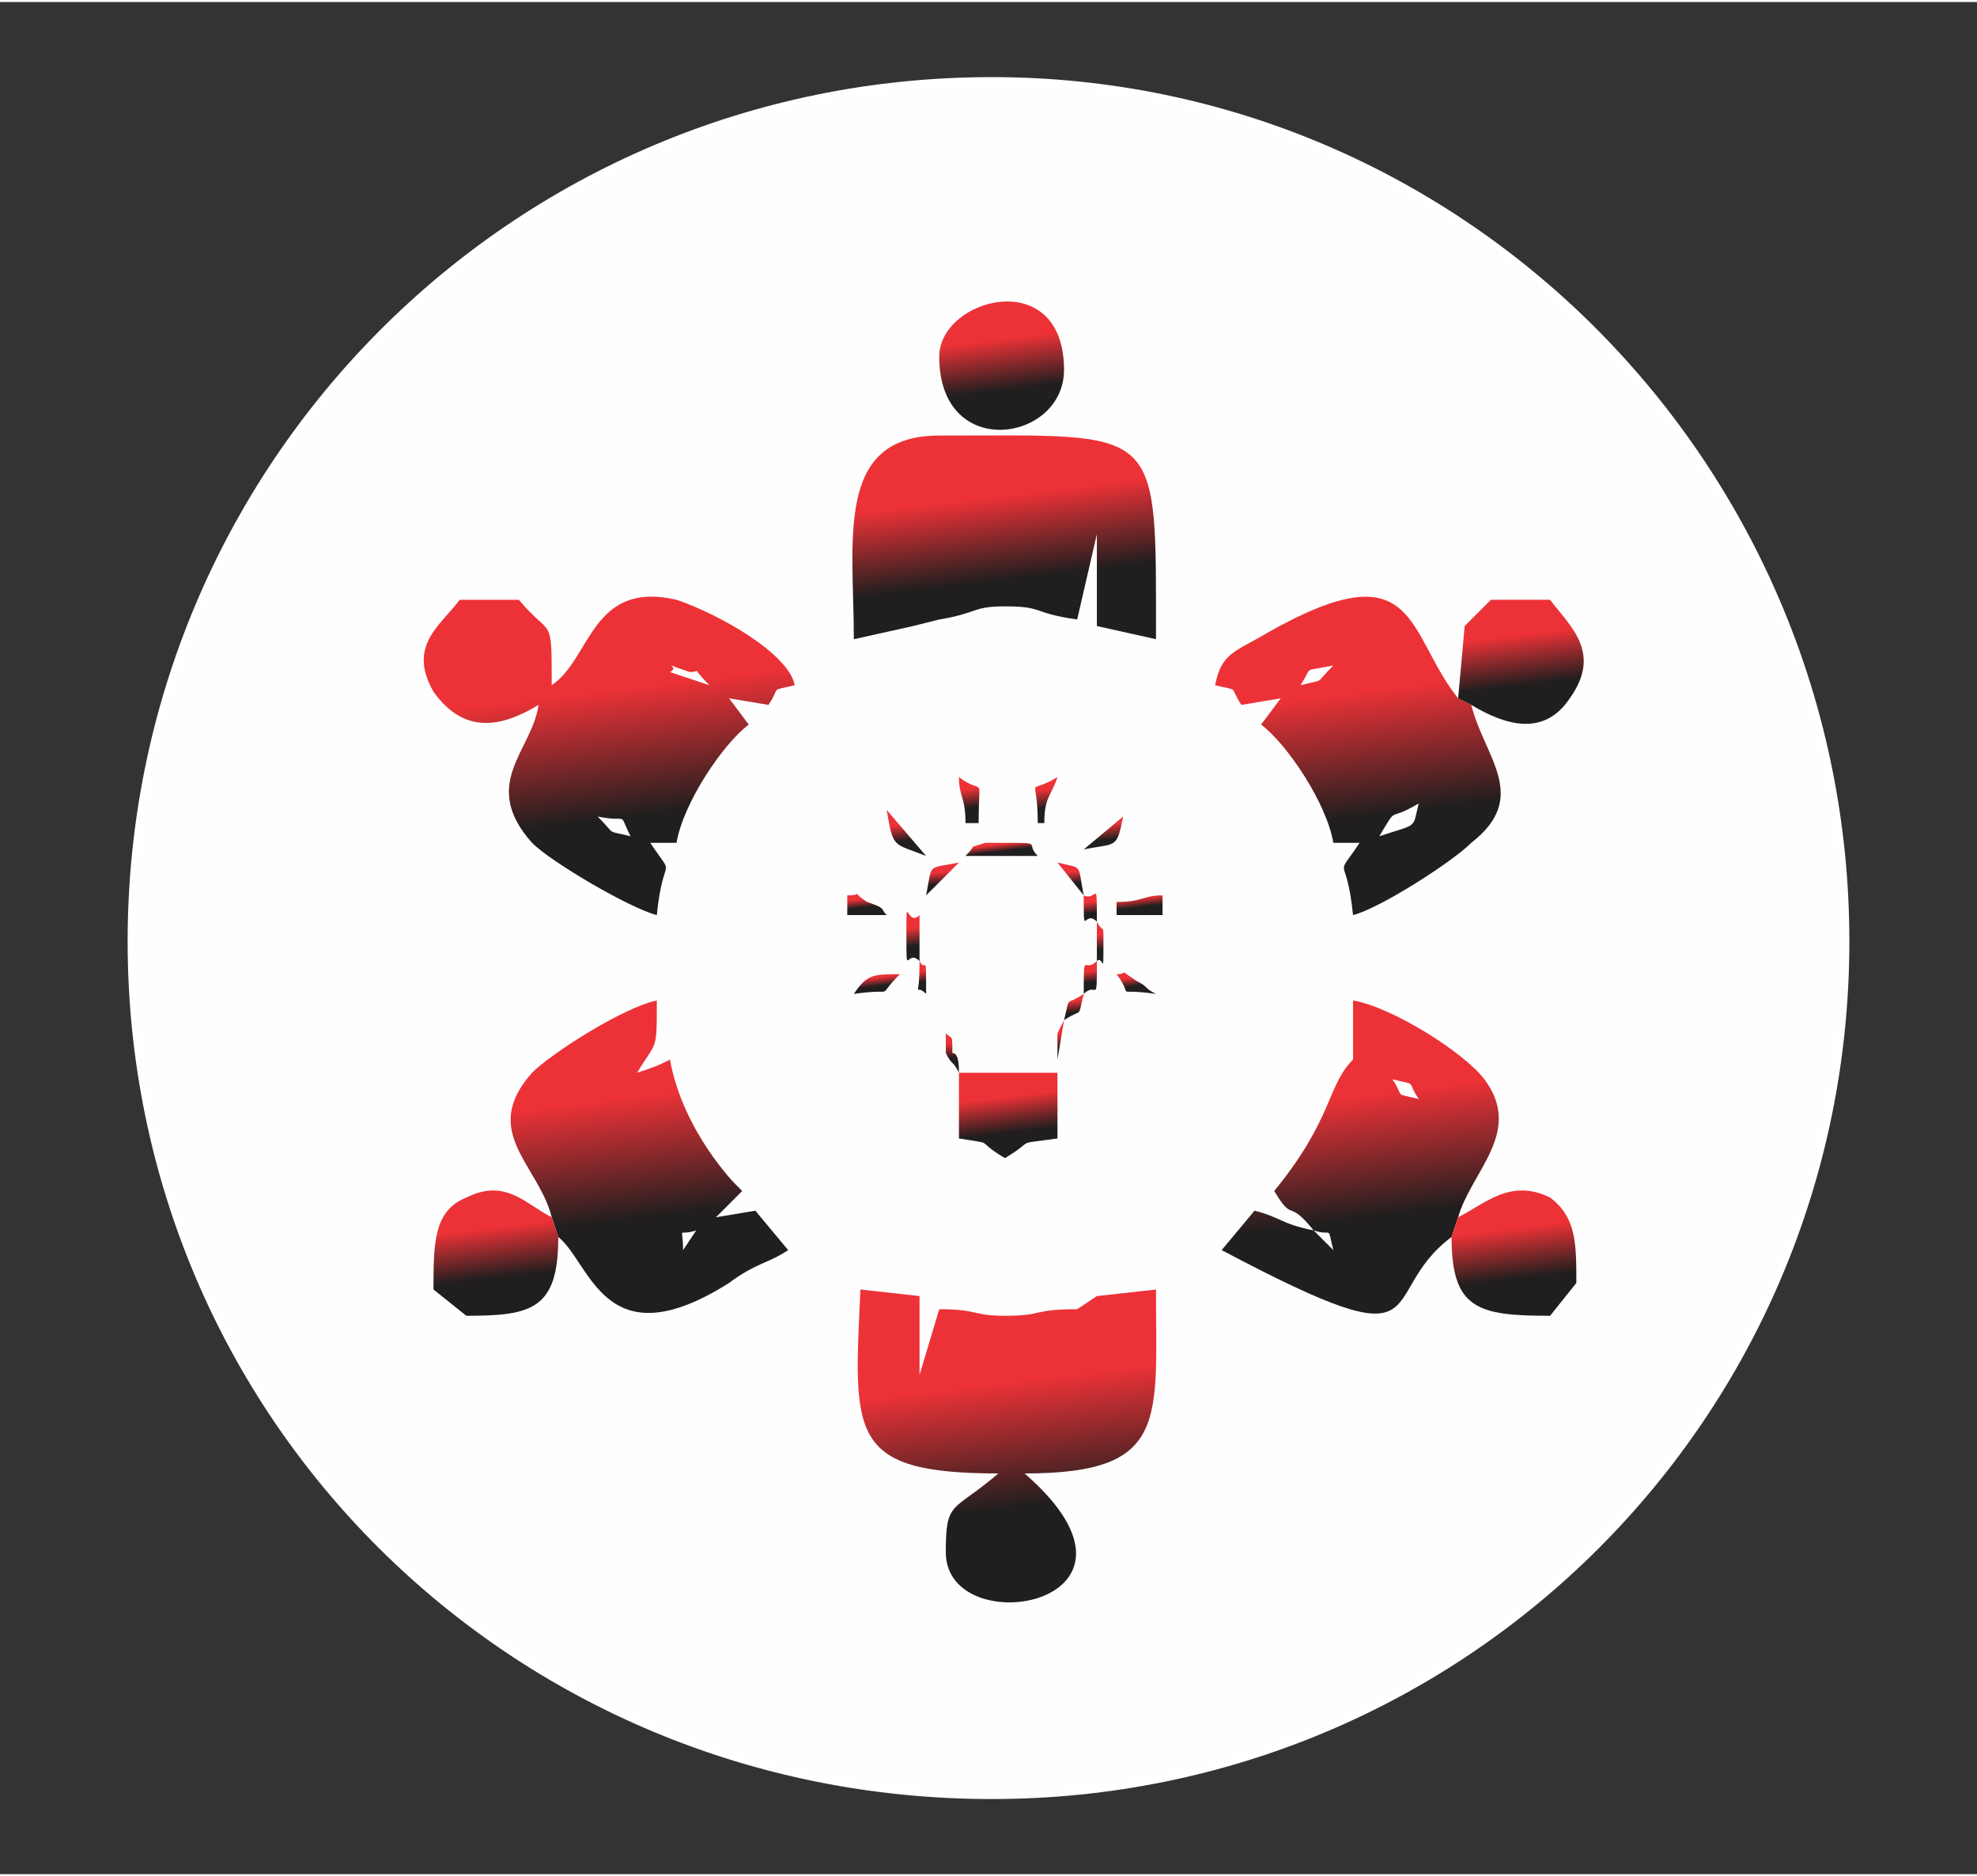
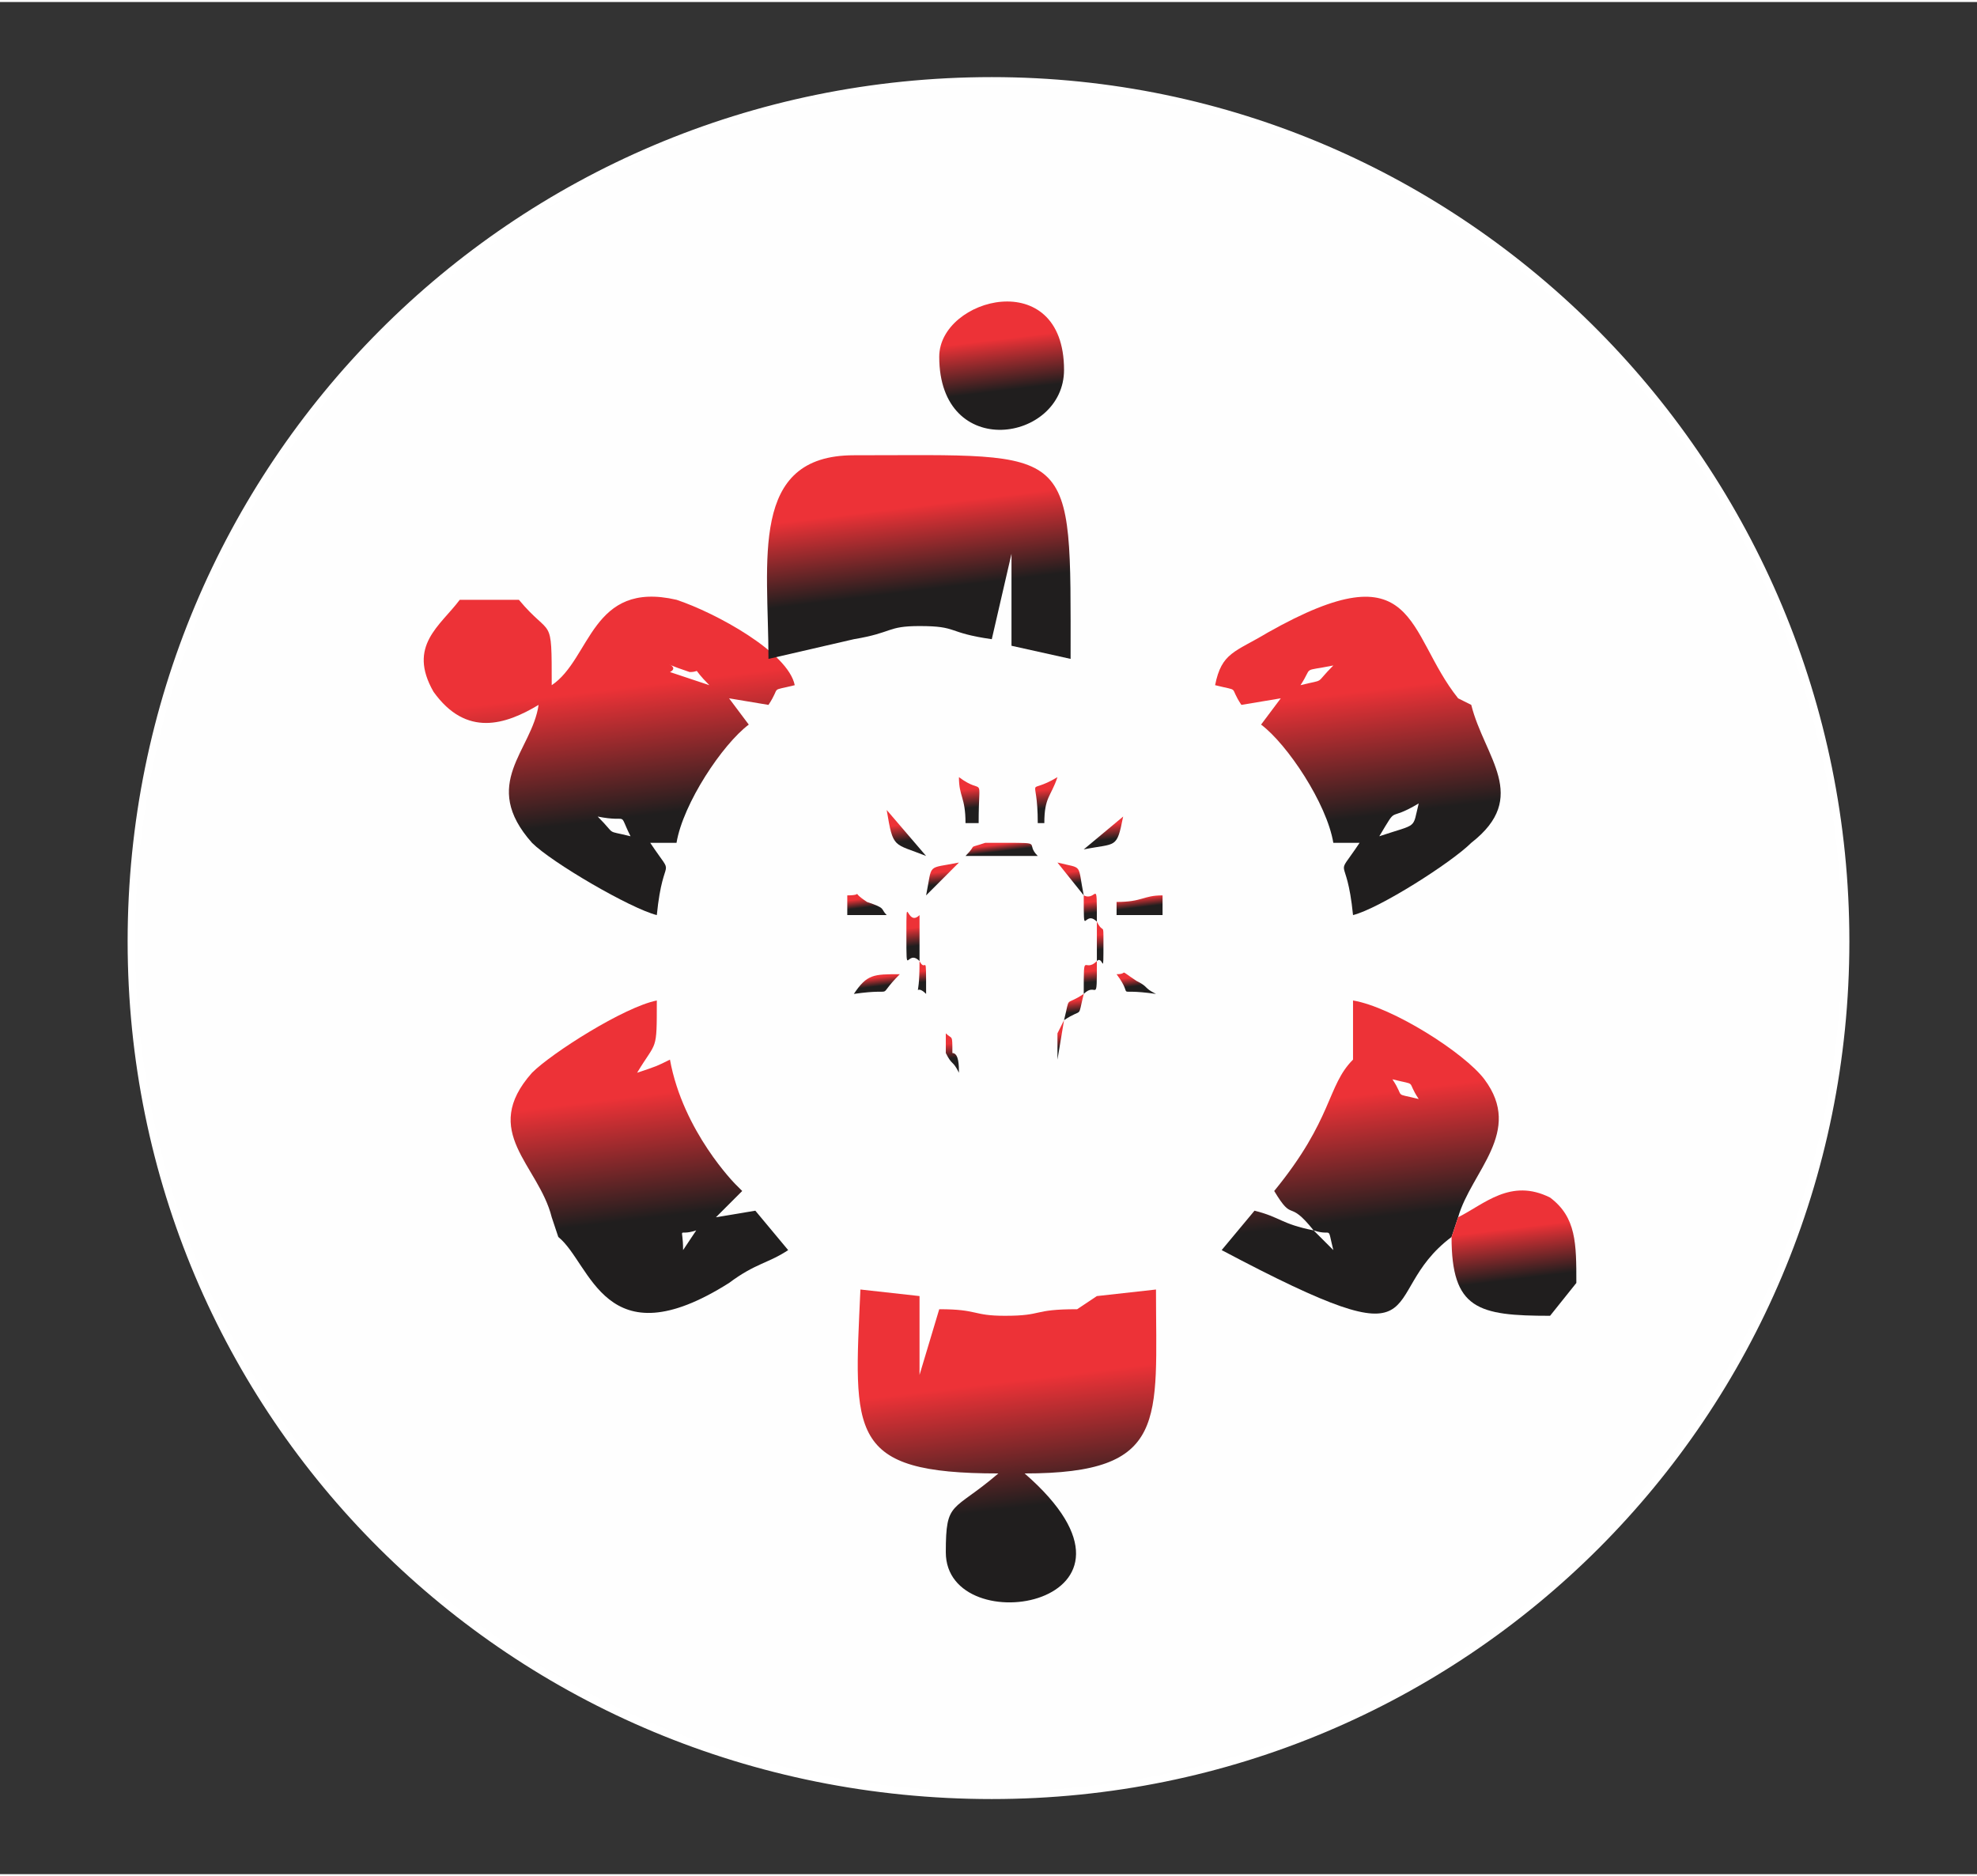
<svg xmlns="http://www.w3.org/2000/svg" xmlns:xlink="http://www.w3.org/1999/xlink" xml:space="preserve" width="626px" height="594px" version="1.1" style="shape-rendering:geometricPrecision; text-rendering:geometricPrecision; image-rendering:optimizeQuality; fill-rule:evenodd; clip-rule:evenodd" viewBox="0 0 301 285">
  <rect x="0" y="0" width="301" height="285" fill="#333333" stroke="none" />
  <defs>
    <style type="text/css">
   
    .str0 {stroke:#ffffff;stroke-width:1.136}
    .fil36 {fill:none}
    .fil0 {fill:#FEFEFE}
    .fil20 {fill:url(#id0)}
    .fil26 {fill:url(#id1)}
    .fil14 {fill:url(#id2)}
    .fil12 {fill:url(#id3)}
    .fil27 {fill:url(#id4)}
    .fil28 {fill:url(#id5)}
    .fil35 {fill:url(#id6)}
    .fil8 {fill:url(#id7)}
    .fil31 {fill:url(#id8)}
    .fil29 {fill:url(#id9)}
    .fil19 {fill:url(#id10)}
    .fil16 {fill:url(#id11)}
    .fil34 {fill:url(#id12)}
    .fil33 {fill:url(#id13)}
    .fil22 {fill:url(#id14)}
    .fil24 {fill:url(#id15)}
    .fil18 {fill:url(#id16)}
    .fil17 {fill:url(#id17)}
    .fil25 {fill:url(#id18)}
    .fil15 {fill:url(#id19)}
    .fil9 {fill:url(#id20)}
    .fil23 {fill:url(#id21)}
    .fil21 {fill:url(#id22)}
    .fil32 {fill:url(#id23)}
    .fil30 {fill:url(#id24)}
    .fil3 {fill:url(#id25)}
    .fil2 {fill:url(#id26)}
    .fil4 {fill:url(#id27)}
    .fil6 {fill:url(#id28)}
    .fil5 {fill:url(#id29)}
    .fil11 {fill:url(#id30)}
    .fil13 {fill:url(#id31)}
    .fil10 {fill:url(#id32)}
    .fil1 {fill:url(#id33)}
    .fil7 {fill:url(#id34)}
   
  </style>
    <linearGradient id="id0" gradientUnits="userSpaceOnUse" x1="133.419" y1="148.494" x2="133.581" y2="149.829">
      <stop offset="0" style="stop-opacity:1; stop-color:#ED3237" />
      <stop offset="1" style="stop-opacity:1; stop-color:#201E1E" />
    </linearGradient>
    <linearGradient id="id1" gradientUnits="userSpaceOnUse" xlink:href="#id0" x1="140.165" y1="147.563" x2="140.367" y2="149.228">
  </linearGradient>
    <linearGradient id="id2" gradientUnits="userSpaceOnUse" xlink:href="#id0" x1="158.821" y1="119.928" x2="159.161" y2="122.732">
  </linearGradient>
    <linearGradient id="id3" gradientUnits="userSpaceOnUse" xlink:href="#id0" x1="173.262" y1="136.423" x2="173.432" y2="137.813">
  </linearGradient>
    <linearGradient id="id4" gradientUnits="userSpaceOnUse" xlink:href="#id0" x1="165.728" y1="147.563" x2="165.93" y2="149.228">
  </linearGradient>
    <linearGradient id="id5" gradientUnits="userSpaceOnUse" xlink:href="#id0" x1="165.728" y1="137.038" x2="165.93" y2="138.703">
  </linearGradient>
    <linearGradient id="id6" gradientUnits="userSpaceOnUse" xlink:href="#id0" x1="140.198" y1="136.553" x2="140.335" y2="137.684">
  </linearGradient>
    <linearGradient id="id7" gradientUnits="userSpaceOnUse" xlink:href="#id0" x1="151.823" y1="51.366" x2="152.768" y2="59.152">
  </linearGradient>
    <linearGradient id="id8" gradientUnits="userSpaceOnUse" xlink:href="#id0" x1="146.245" y1="130.053" x2="146.318" y2="130.651">
  </linearGradient>
    <linearGradient id="id9" gradientUnits="userSpaceOnUse" xlink:href="#id0" x1="144.644" y1="158.574" x2="144.911" y2="160.772">
  </linearGradient>
    <linearGradient id="id10" gradientUnits="userSpaceOnUse" xlink:href="#id0" x1="138.59" y1="141.015" x2="138.922" y2="143.747">
  </linearGradient>
    <linearGradient id="id11" gradientUnits="userSpaceOnUse" xlink:href="#id0" x1="131.915" y1="136.455" x2="132.077" y2="137.782">
  </linearGradient>
    <linearGradient id="id12" gradientUnits="userSpaceOnUse" xlink:href="#id0" x1="143.205" y1="154.596" x2="143.342" y2="155.728">
  </linearGradient>
    <linearGradient id="id13" gradientUnits="userSpaceOnUse" xlink:href="#id0" x1="141.701" y1="151.589" x2="141.839" y2="152.721">
  </linearGradient>
    <linearGradient id="id14" gradientUnits="userSpaceOnUse" xlink:href="#id0" x1="167.219" y1="142.033" x2="167.486" y2="144.233">
  </linearGradient>
    <linearGradient id="id15" gradientUnits="userSpaceOnUse" xlink:href="#id0" x1="162.713" y1="132.462" x2="162.93" y2="134.256">
  </linearGradient>
    <linearGradient id="id16" gradientUnits="userSpaceOnUse" xlink:href="#id0" x1="167.778" y1="125.281" x2="168.056" y2="127.57">
  </linearGradient>
    <linearGradient id="id17" gradientUnits="userSpaceOnUse" xlink:href="#id0" x1="138.026" y1="125.177" x2="138.33" y2="127.674">
  </linearGradient>
    <linearGradient id="id18" gradientUnits="userSpaceOnUse" xlink:href="#id0" x1="143.165" y1="132.462" x2="143.383" y2="134.256">
  </linearGradient>
    <linearGradient id="id19" gradientUnits="userSpaceOnUse" xlink:href="#id0" x1="146.934" y1="119.928" x2="147.274" y2="122.732">
  </linearGradient>
    <linearGradient id="id20" gradientUnits="userSpaceOnUse" xlink:href="#id0" x1="229.919" y1="186.719" x2="230.855" y2="194.432">
  </linearGradient>
    <linearGradient id="id21" gradientUnits="userSpaceOnUse" xlink:href="#id0" x1="163.468" y1="152.041" x2="163.678" y2="153.771">
  </linearGradient>
    <linearGradient id="id22" gradientUnits="userSpaceOnUse" xlink:href="#id0" x1="172.514" y1="148.493" x2="172.676" y2="149.828">
  </linearGradient>
    <linearGradient id="id23" gradientUnits="userSpaceOnUse" xlink:href="#id0" x1="159.022" y1="130.02" x2="159.102" y2="130.683">
  </linearGradient>
    <linearGradient id="id24" gradientUnits="userSpaceOnUse" xlink:href="#id0" x1="161.183" y1="157.07" x2="161.45" y2="159.268">
  </linearGradient>
    <linearGradient id="id25" gradientUnits="userSpaceOnUse" xlink:href="#id0" x1="152.148" y1="75.202" x2="153.693" y2="87.927">
  </linearGradient>
    <linearGradient id="id26" gradientUnits="userSpaceOnUse" xlink:href="#id0" x1="151.909" y1="210.174" x2="154.229" y2="229.288">
  </linearGradient>
    <linearGradient id="id27" gradientUnits="userSpaceOnUse" xlink:href="#id0" x1="205.315" y1="105.14" x2="207.613" y2="124.064">
  </linearGradient>
    <linearGradient id="id28" gradientUnits="userSpaceOnUse" xlink:href="#id0" x1="205.935" y1="166.524" x2="208.196" y2="185.156">
  </linearGradient>
    <linearGradient id="id29" gradientUnits="userSpaceOnUse" xlink:href="#id0" x1="97.708" y1="166.442" x2="99.958" y2="184.974">
  </linearGradient>
    <linearGradient id="id30" gradientUnits="userSpaceOnUse" xlink:href="#id0" x1="152.717" y1="166.722" x2="153.379" y2="172.17">
  </linearGradient>
    <linearGradient id="id31" gradientUnits="userSpaceOnUse" xlink:href="#id0" x1="152.232" y1="128.231" x2="152.359" y2="129.282">
  </linearGradient>
    <linearGradient id="id32" gradientUnits="userSpaceOnUse" xlink:href="#id0" x1="231.264" y1="96.333" x2="232.196" y2="104.012">
  </linearGradient>
    <linearGradient id="id33" gradientUnits="userSpaceOnUse" xlink:href="#id0" x1="91.877" y1="104.754" x2="94.249" y2="124.298">
  </linearGradient>
    <linearGradient id="id34" gradientUnits="userSpaceOnUse" xlink:href="#id0" x1="75.145" y1="186.556" x2="76.075" y2="194.218">
  </linearGradient>
  </defs>
  <g id="Layer_x0020_1">
    <g id="_536616832">
      <path class="fil0 str0" d="M151 12c72,0 130,59 130,131 0,72 -58,130 -130,130 -73,0 -131,-58 -131,-130 0,-72 58,-131 131,-131z" />
    </g>
    <g id="_536616760">
      <path class="fil1" d="M99 128l-3 -1 3 1zm-3 -1c-4,-1 -2,0 -5,-3 5,1 3,-1 5,3zm-5 -3l0 0zm-9 -17l0 0zm29 -1l-3 -2 3 2zm-3 -2l-6 -2c2,-1 -3,-2 3,0 2,0 0,-1 3,2zm-26 3c-1,7 -9,12 -1,21 3,3 15,10 19,11 1,-10 3,-5 -1,-11l4 0c1,-6 7,-15 11,-18l-3 -4 6 1c2,-3 0,-2 4,-3 -1,-5 -12,-11 -18,-13 -13,-3 -13,9 -19,13 0,-11 0,-7 -5,-13l-9 0c-3,4 -8,7 -4,14 5,7 11,5 16,2z" />
      <path class="fil2" d="M152 224c-7,6 -8,4 -8,12 0,14 35,8 12,-12 22,0 20,-8 20,-28l-9 1 -3 2c-7,0 -5,1 -11,1 -5,0 -4,-1 -10,-1l-3 10 0 -12 -9 -1c-1,22 -2,28 21,28z" />
-       <path class="fil3" d="M130 97l9 -2 4 -1c6,-1 5,-2 10,-2 6,0 4,1 11,2l3 -13 0 14 9 2c0,-33 1,-31 -33,-31 -16,0 -13,16 -13,31z" />
+       <path class="fil3" d="M130 97c6,-1 5,-2 10,-2 6,0 4,1 11,2l3 -13 0 14 9 2c0,-33 1,-31 -33,-31 -16,0 -13,16 -13,31z" />
      <path class="fil4" d="M210 127l-3 1 3 -1zm0 0c3,-5 1,-2 6,-5 -1,4 0,3 -6,5zm-12 -23l-3 2 3 -2zm0 0c2,-3 0,-2 5,-3 -3,3 -1,2 -5,3zm-3 2l-3 4c4,3 10,12 11,18l4 0c-4,6 -2,1 -1,11 4,-1 15,-8 18,-11 9,-7 2,-13 0,-21l-2 -1c-8,-10 -6,-23 -29,-10 -5,3 -7,3 -8,8 4,1 2,0 4,3l6 -1z" />
      <path class="fil5" d="M106 187l-2 3c0,-4 -1,-2 2,-3zm3 -2l-3 2 3 -2zm-18 -19l0 0zm3 -2l-3 2 3 -2zm3 -1l-3 1 3 -1zm-13 22l1 3c5,4 7,19 26,7 4,-3 6,-3 9,-5l-5 -6 -6 1 4 -4c-1,-1 -1,-1 -1,-1 0,0 -8,-8 -10,-19 -2,1 -2,1 -5,2 3,-5 3,-3 3,-11 -5,1 -16,8 -19,11 -8,9 1,14 3,22z" />
      <path class="fil6" d="M200 187c3,1 2,-1 3,3l-3 -3zm12 -23c4,1 2,0 4,3 -4,-1 -2,0 -4,-3zm0 0l-3 -1 3 1zm-3 -1l-3 -2 3 2zm-3 -2c-4,4 -3,9 -12,20 3,5 2,1 6,6 -5,-1 -5,-2 -9,-3l-5 6c34,18 23,7 35,-2l1 -3c2,-7 10,-13 4,-21 -3,-4 -14,-11 -20,-12l0 9z" />
-       <path class="fil7" d="M85 188l-1 -3c-4,-2 -7,-6 -13,-3 -5,2 -5,7 -5,14l5 4c10,0 14,-1 14,-12z" />
      <path class="fil8" d="M143 54c0,16 19,13 19,2 0,-16 -19,-11 -19,-2z" />
      <path class="fil9" d="M222 185l-1 3c0,11 4,12 15,12l4 -5c0,-6 0,-10 -4,-13 -6,-3 -10,1 -14,3z" />
-       <path class="fil10" d="M222 106l2 1c5,3 11,5 15,-1 5,-7 0,-11 -3,-15l-9 0 -4 4 -1 11z" />
-       <path class="fil11" d="M146 163l0 10c6,1 2,0 7,3 5,-3 1,-2 8,-3l0 -10 -15 0z" />
      <path class="fil12" d="M170 137l0 2 7 0 0 -3c-3,0 -3,1 -7,1z" />
      <path class="fil13" d="M158 130c-2,-2 1,-2 -5,-2 -1,0 -2,0 -3,0 -3,1 -1,0 -3,2l11 0z" />
      <path class="fil14" d="M158 125l1 0c0,-4 1,-4 2,-7 -5,3 -3,-1 -3,7z" />
      <path class="fil15" d="M147 125l2 0c0,-8 1,-4 -3,-7 0,3 1,3 1,7z" />
      <path class="fil16" d="M129 139l6 0c-1,-1 0,-1 -3,-2 -3,-2 0,-1 -3,-1l0 3z" />
      <path class="fil17" d="M141 130l-6 -7c1,6 1,5 6,7z" />
      <path class="fil18" d="M165 129c5,-1 5,0 6,-5l-6 5z" />
      <path class="fil19" d="M140 146l0 -7c-2,2 -2,-4 -2,3 0,7 0,2 2,4z" />
      <path class="fil20" d="M130 151c7,-1 3,1 7,-3 -4,0 -5,0 -7,3z" />
      <path class="fil21" d="M176 151c-2,-1 -1,-1 -3,-2 -3,-2 -1,-1 -3,-1 3,4 -1,2 6,3z" />
      <path class="fil22" d="M167 146c1,-1 1,3 1,-3 0,-3 0,-1 -1,-3l0 6z" />
      <path class="fil23" d="M162 155c3,-2 2,0 3,-4 -3,2 -2,0 -3,4z" />
      <path class="fil24" d="M165 136c-1,-5 0,-4 -4,-5l4 5z" />
      <path class="fil25" d="M141 136l5 -5c-5,1 -4,0 -5,5z" />
      <path class="fil26" d="M141 151c0,-7 0,-3 -1,-5 0,7 -1,3 1,5z" />
      <path class="fil27" d="M165 151c2,-2 2,2 2,-5 -2,2 -2,-2 -2,5z" />
      <path class="fil28" d="M167 140c0,-7 0,-3 -2,-4 0,7 0,2 2,4z" />
      <path class="fil29" d="M146 163c0,-1 0,-3 -1,-3 0,-3 0,-2 -1,-3 0,1 0,2 0,3 1,2 1,1 2,3z" />
      <path class="fil30" d="M162 155l-1 2c0,2 0,2 0,4l1 -6z" />
      <polygon class="fil31" points="147,130 146,131 " />
      <polygon class="fil32" points="161,131 158,130 " />
      <polygon class="fil33" points="143,154 141,151 " />
      <polygon class="fil34" points="144,157 143,154 " />
      <polygon class="fil35" points="140,139 141,136 " />
    </g>
-     <rect class="fil36" width="301" height="285" />
  </g>
</svg>